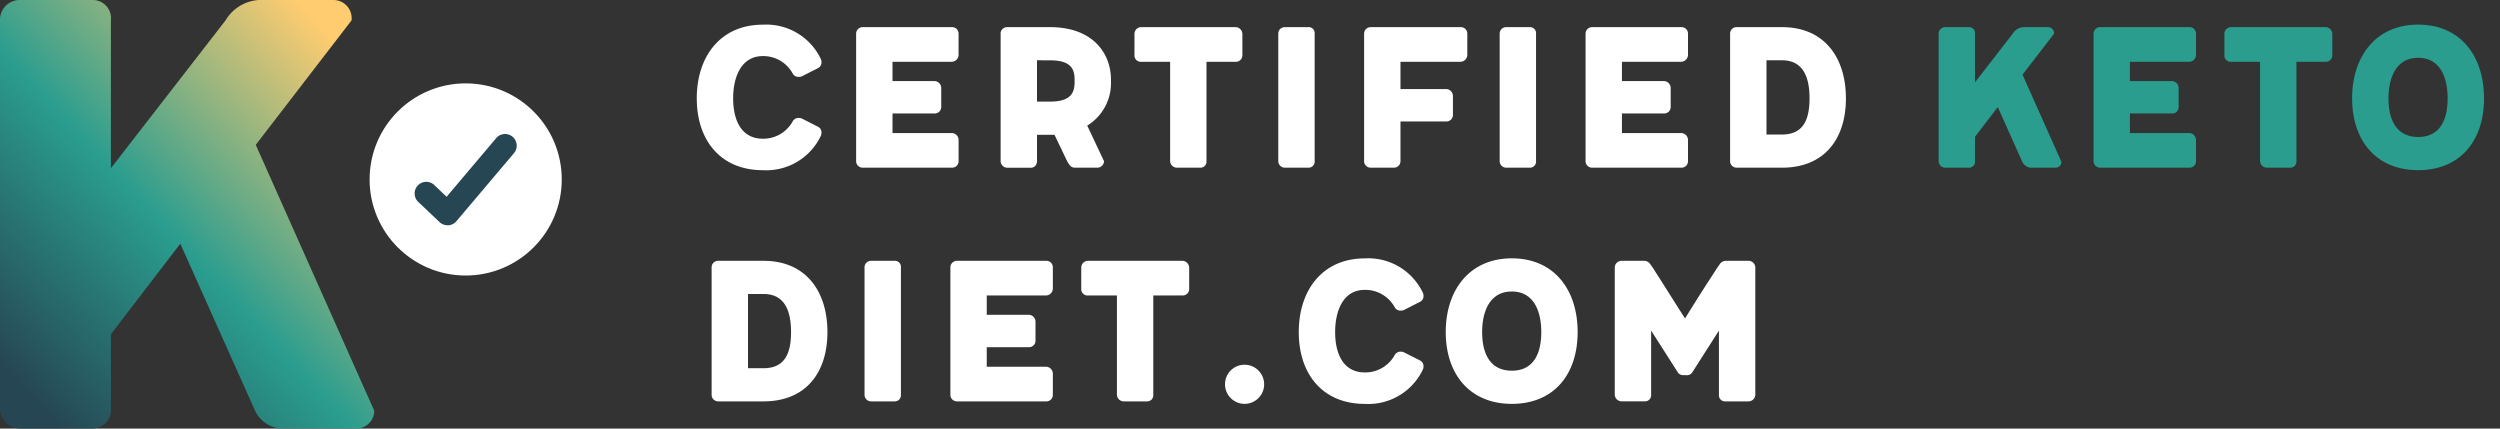
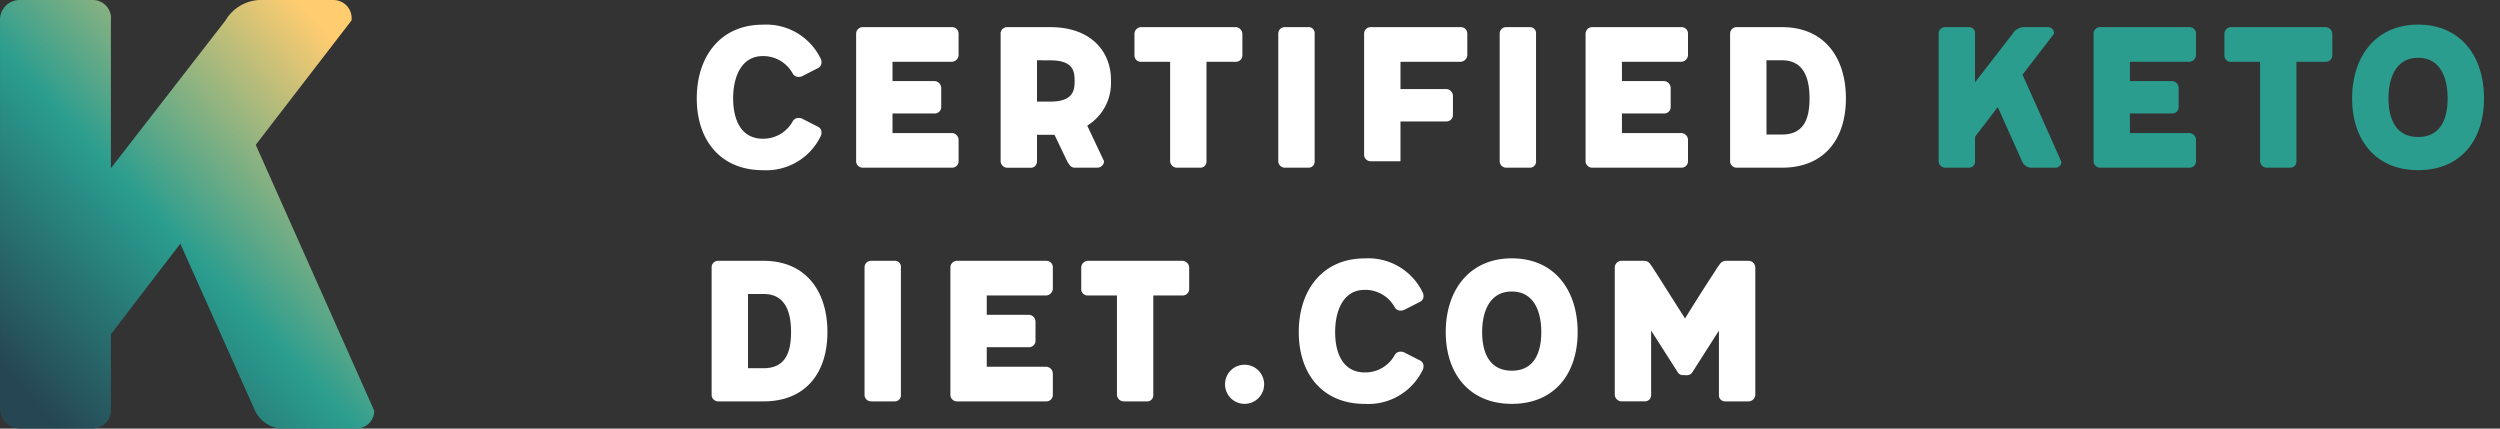
<svg xmlns="http://www.w3.org/2000/svg" width="140" height="24">
  <rect width="100%" height="100%" fill="#333333" stroke="none" />
  <defs>
    <linearGradient x1="9.12%" y1="93.773%" x2="88.641%" y2="8.852%" id="a">
      <stop stop-color="#264653" offset="0%" />
      <stop stop-color="#2A9D8F" offset="46%" />
      <stop stop-color="#FFCC70" offset="100%" />
    </linearGradient>
  </defs>
  <g fill-rule="nonzero" fill="none">
-     <path d="M41.056 5.509c0 1.22.457 2.259 1.663 2.259a1.875 1.875 0 0 0 1.677-.982.368.368 0 0 1 .346-.18.382.382 0 0 1 .18.041l.901.458c.12.065.19.196.18.332a.382.382 0 0 1-.041.18 3.381 3.381 0 0 1-3.243 1.913c-2.356 0-3.7-1.663-3.7-4.02 0-2.369 1.344-4.128 3.7-4.128a3.381 3.381 0 0 1 3.243 1.912.382.382 0 0 1 .041.18.347.347 0 0 1-.18.333l-.9.457a.382.382 0 0 1-.18.042.369.369 0 0 1-.347-.18 1.876 1.876 0 0 0-1.677-.985c-1.206 0-1.663 1.164-1.663 2.368zM53.305 1.52a.36.36 0 0 1 .375.36v1.205a.392.392 0 0 1-.375.374H49.98V4.54h2.355a.391.391 0 0 1 .374.374v1.081a.36.36 0 0 1-.374.36H49.98V7.45h3.327a.392.392 0 0 1 .374.374V9.03a.36.36 0 0 1-.374.36h-5.004a.366.366 0 0 1-.36-.36V1.88a.367.367 0 0 1 .36-.36h5.002zM58.807 1.52c2.37 0 3.408 1.44 3.408 2.951v.11a2.79 2.79 0 0 1-1.33 2.453l.942 1.996a.378.378 0 0 1-.36.36h-1.289a.356.356 0 0 1-.29-.164 2.3 2.3 0 0 1-.125-.193l-.71-1.483h-.98v1.483a.42.42 0 0 1-.07.221.322.322 0 0 1-.277.139h-1.33a.356.356 0 0 1-.292-.164.327.327 0 0 1-.069-.194V1.893a.335.335 0 0 1 .055-.208.382.382 0 0 1 .305-.166h2.412zm-.735 1.856V5.69h.735c1.22 0 1.371-.554 1.371-1.108v-.11c0-.554-.152-1.094-1.371-1.094l-.735-.002zM69.573 1.893V3.1a.36.36 0 0 1-.374.36h-1.636v5.57a.337.337 0 0 1-.346.36h-1.33a.387.387 0 0 1-.36-.36V3.46H63.89a.349.349 0 0 1-.36-.36V1.893c.004-.2.16-.362.36-.374h5.308a.392.392 0 0 1 .374.374zM73.62 1.893V9.03a.337.337 0 0 1-.346.36h-1.33a.366.366 0 0 1-.36-.36V1.893a.361.361 0 0 1 .36-.374h1.33a.335.335 0 0 1 .346.374zM78.427 9.03a.366.366 0 0 1-.36.36H76.75a.366.366 0 0 1-.36-.36V1.88a.367.367 0 0 1 .36-.36h5.045a.36.36 0 0 1 .374.36v1.205a.392.392 0 0 1-.374.374h-3.368v1.527h2.563a.392.392 0 0 1 .374.374v1.081a.36.36 0 0 1-.374.36h-2.563V9.03zm7.245-7.51a.335.335 0 0 1 .346.373V9.03a.337.337 0 0 1-.346.36h-1.33a.366.366 0 0 1-.36-.36V1.893a.362.362 0 0 1 .36-.374h1.33zM94.154 1.52a.36.36 0 0 1 .374.36v1.205a.392.392 0 0 1-.374.374h-3.326V4.54h2.356a.392.392 0 0 1 .374.374v1.081a.36.36 0 0 1-.374.36h-2.356V7.45h3.326a.392.392 0 0 1 .374.374V9.03a.36.36 0 0 1-.374.36h-5.002a.366.366 0 0 1-.36-.36V1.88a.366.366 0 0 1 .36-.36h5.002zM99.796 1.52c2.356 0 3.575 1.69 3.575 3.99 0 2.286-1.22 3.88-3.575 3.88h-2.55a.366.366 0 0 1-.36-.36V1.893a.362.362 0 0 1 .36-.374h2.55zm0 6.013c1.206 0 1.538-.859 1.538-2.023 0-1.15-.332-2.134-1.538-2.134h-.873v4.157h.873z" fill="#FFF" />
+     <path d="M41.056 5.509c0 1.22.457 2.259 1.663 2.259a1.875 1.875 0 0 0 1.677-.982.368.368 0 0 1 .346-.18.382.382 0 0 1 .18.041l.901.458c.12.065.19.196.18.332a.382.382 0 0 1-.041.18 3.381 3.381 0 0 1-3.243 1.913c-2.356 0-3.7-1.663-3.7-4.02 0-2.369 1.344-4.128 3.7-4.128a3.381 3.381 0 0 1 3.243 1.912.382.382 0 0 1 .041.18.347.347 0 0 1-.18.333l-.9.457a.382.382 0 0 1-.18.042.369.369 0 0 1-.347-.18 1.876 1.876 0 0 0-1.677-.985c-1.206 0-1.663 1.164-1.663 2.368zM53.305 1.52a.36.36 0 0 1 .375.36v1.205a.392.392 0 0 1-.375.374H49.98V4.54h2.355a.391.391 0 0 1 .374.374v1.081a.36.36 0 0 1-.374.36H49.98V7.45h3.327a.392.392 0 0 1 .374.374V9.03a.36.36 0 0 1-.374.36h-5.004a.366.366 0 0 1-.36-.36V1.88a.367.367 0 0 1 .36-.36h5.002zM58.807 1.52c2.37 0 3.408 1.44 3.408 2.951v.11a2.79 2.79 0 0 1-1.33 2.453l.942 1.996a.378.378 0 0 1-.36.36h-1.289a.356.356 0 0 1-.29-.164 2.3 2.3 0 0 1-.125-.193l-.71-1.483h-.98v1.483a.42.42 0 0 1-.07.221.322.322 0 0 1-.277.139h-1.33a.356.356 0 0 1-.292-.164.327.327 0 0 1-.069-.194V1.893a.335.335 0 0 1 .055-.208.382.382 0 0 1 .305-.166h2.412zm-.735 1.856V5.69h.735c1.22 0 1.371-.554 1.371-1.108v-.11c0-.554-.152-1.094-1.371-1.094l-.735-.002zM69.573 1.893V3.1a.36.36 0 0 1-.374.36h-1.636v5.57a.337.337 0 0 1-.346.36h-1.33a.387.387 0 0 1-.36-.36V3.46H63.89a.349.349 0 0 1-.36-.36V1.893c.004-.2.16-.362.36-.374h5.308a.392.392 0 0 1 .374.374zM73.62 1.893V9.03a.337.337 0 0 1-.346.36h-1.33a.366.366 0 0 1-.36-.36V1.893a.361.361 0 0 1 .36-.374h1.33a.335.335 0 0 1 .346.374zM78.427 9.03H76.75a.366.366 0 0 1-.36-.36V1.88a.367.367 0 0 1 .36-.36h5.045a.36.36 0 0 1 .374.36v1.205a.392.392 0 0 1-.374.374h-3.368v1.527h2.563a.392.392 0 0 1 .374.374v1.081a.36.36 0 0 1-.374.36h-2.563V9.03zm7.245-7.51a.335.335 0 0 1 .346.373V9.03a.337.337 0 0 1-.346.36h-1.33a.366.366 0 0 1-.36-.36V1.893a.362.362 0 0 1 .36-.374h1.33zM94.154 1.52a.36.36 0 0 1 .374.36v1.205a.392.392 0 0 1-.374.374h-3.326V4.54h2.356a.392.392 0 0 1 .374.374v1.081a.36.36 0 0 1-.374.36h-2.356V7.45h3.326a.392.392 0 0 1 .374.374V9.03a.36.36 0 0 1-.374.36h-5.002a.366.366 0 0 1-.36-.36V1.88a.366.366 0 0 1 .36-.36h5.002zM99.796 1.52c2.356 0 3.575 1.69 3.575 3.99 0 2.286-1.22 3.88-3.575 3.88h-2.55a.366.366 0 0 1-.36-.36V1.893a.362.362 0 0 1 .36-.374h2.55zm0 6.013c1.206 0 1.538-.859 1.538-2.023 0-1.15-.332-2.134-1.538-2.134h-.873v4.157h.873z" fill="#FFF" />
    <path d="m115.022 1.893-1.76 2.287 2.162 4.85c.014.014.014.041.014.07a.332.332 0 0 1-.36.29h-1.372a.582.582 0 0 1-.472-.36l-1.358-3.035-1.274 1.663V9.03a.338.338 0 0 1-.347.36h-1.33a.366.366 0 0 1-.36-.36V1.893a.361.361 0 0 1 .36-.374h1.33a.335.335 0 0 1 .347.374V4.61l2.106-2.717a.763.763 0 0 1 .61-.374h1.358a.335.335 0 0 1 .346.374zM122.601 1.52a.36.36 0 0 1 .375.36v1.205a.391.391 0 0 1-.375.374h-3.326V4.54h2.355a.391.391 0 0 1 .374.374v1.081a.36.36 0 0 1-.374.36h-2.355V7.45h3.326a.391.391 0 0 1 .375.374V9.03a.36.36 0 0 1-.375.36H117.6a.366.366 0 0 1-.36-.36V1.88a.366.366 0 0 1 .36-.36h5.002zM130.61 1.893V3.1a.36.36 0 0 1-.373.36H128.6v5.57a.338.338 0 0 1-.347.36h-1.33a.388.388 0 0 1-.36-.36V3.46h-1.637a.349.349 0 0 1-.36-.36V1.893c.003-.2.16-.363.36-.374h5.307c.204.008.368.17.377.374zM131.719 5.509c0-2.37 1.344-4.13 3.7-4.13 2.37 0 3.686 1.76 3.686 4.13 0 2.356-1.317 4.019-3.686 4.019-2.358 0-3.7-1.662-3.7-4.02zm5.349 0c0-1.205-.444-2.273-1.65-2.273-1.204 0-1.662 1.068-1.662 2.273 0 1.22.457 2.162 1.663 2.162s1.649-.941 1.649-2.162z" fill="#2A9D8F" />
    <path d="M42.76 14.606c2.356 0 3.576 1.69 3.576 3.99 0 2.287-1.22 3.881-3.576 3.881h-2.549a.367.367 0 0 1-.36-.36V14.98a.361.361 0 0 1 .36-.374h2.55zm0 6.014c1.206 0 1.539-.86 1.539-2.023 0-1.15-.333-2.134-1.539-2.134h-.872v4.157h.872zM50.451 14.98v7.137a.338.338 0 0 1-.347.36h-1.33a.367.367 0 0 1-.36-.36V14.98a.361.361 0 0 1 .36-.374h1.33a.335.335 0 0 1 .347.374zM58.585 14.606a.36.36 0 0 1 .374.36v1.206a.392.392 0 0 1-.374.374h-3.327v1.081h2.356a.392.392 0 0 1 .374.374v1.081a.36.36 0 0 1-.374.36h-2.356v1.095h3.327a.392.392 0 0 1 .374.374v1.206a.36.36 0 0 1-.374.36h-5.003a.367.367 0 0 1-.36-.36v-7.15a.367.367 0 0 1 .36-.361h5.003zM66.594 14.98v1.206a.36.36 0 0 1-.374.36h-1.636v5.57a.338.338 0 0 1-.346.361h-1.33a.388.388 0 0 1-.36-.36v-5.57H60.91a.349.349 0 0 1-.36-.361V14.98c.004-.2.16-.363.36-.374h5.308c.203.008.366.17.375.374zM69.697 20.426a1.095 1.095 0 1 1-1.095 1.095 1.088 1.088 0 0 1 1.095-1.095zM74.768 18.597c0 1.22.458 2.259 1.663 2.259a1.875 1.875 0 0 0 1.677-.982.37.37 0 0 1 .346-.18.39.39 0 0 1 .18.042l.901.457c.12.066.192.196.18.333a.389.389 0 0 1-.04.18 3.381 3.381 0 0 1-3.244 1.912c-2.356 0-3.7-1.663-3.7-4.019 0-2.369 1.344-4.129 3.7-4.129a3.381 3.381 0 0 1 3.243 1.913.389.389 0 0 1 .042.18.347.347 0 0 1-.18.332l-.901.458a.382.382 0 0 1-.18.041.37.37 0 0 1-.347-.18 1.874 1.874 0 0 0-1.677-.981c-1.205-.005-1.663 1.158-1.663 2.364zM80.962 18.597c0-2.37 1.345-4.13 3.7-4.13 2.37 0 3.686 1.76 3.686 4.13 0 2.355-1.316 4.019-3.686 4.019-2.355 0-3.7-1.664-3.7-4.02zm5.35 0c0-1.206-.444-2.273-1.65-2.273-1.205 0-1.662 1.067-1.662 2.273 0 1.22.457 2.162 1.662 2.162 1.206 0 1.65-.942 1.65-2.162zM94.25 21.008a.344.344 0 0 1-.29-.152l-1.497-2.345v3.603a.338.338 0 0 1-.346.36h-1.33a.388.388 0 0 1-.36-.36V14.98c.003-.2.16-.363.36-.374h1.274a.398.398 0 0 1 .347.18c.105.138.202.281.29.43.264.402.735 1.164 1.664 2.617.9-1.455 1.4-2.217 1.663-2.617.089-.149.186-.292.29-.43a.4.4 0 0 1 .347-.18h1.275c.2.011.357.174.36.374v7.137a.388.388 0 0 1-.36.36h-1.33a.338.338 0 0 1-.347-.36v-3.603l-1.497 2.345a.344.344 0 0 1-.29.152l-.222-.003z" fill="#FFF" />
    <path d="m19.687 1.141-5.365 6.97 6.59 14.786a.314.314 0 0 1 .042.211 1.01 1.01 0 0 1-1.098.887h-4.183a1.776 1.776 0 0 1-1.436-1.098l-4.14-9.251-3.887 5.071V22.9a1.028 1.028 0 0 1-1.055 1.096H1.099a1.118 1.118 0 0 1-1.098-1.098V1.141A1.1 1.1 0 0 1 1.099.001h4.056A1.02 1.02 0 0 1 6.21 1.14v8.28l6.422-8.28A2.33 2.33 0 0 1 14.49.001h4.14a1.02 1.02 0 0 1 1.056 1.14z" fill="url(#a)" />
-     <circle fill="#FFF" cx="26.078" cy="10.049" r="5.38" />
-     <path d="M25.063 12.615a.651.651 0 0 1-.448-.178l-1.211-1.148a.652.652 0 0 1 .897-.945l.709.675 2.794-3.304a.652.652 0 0 1 .995.841l-3.24 3.832a.654.654 0 0 1-.461.23l-.035-.003z" fill="#264653" />
  </g>
</svg>